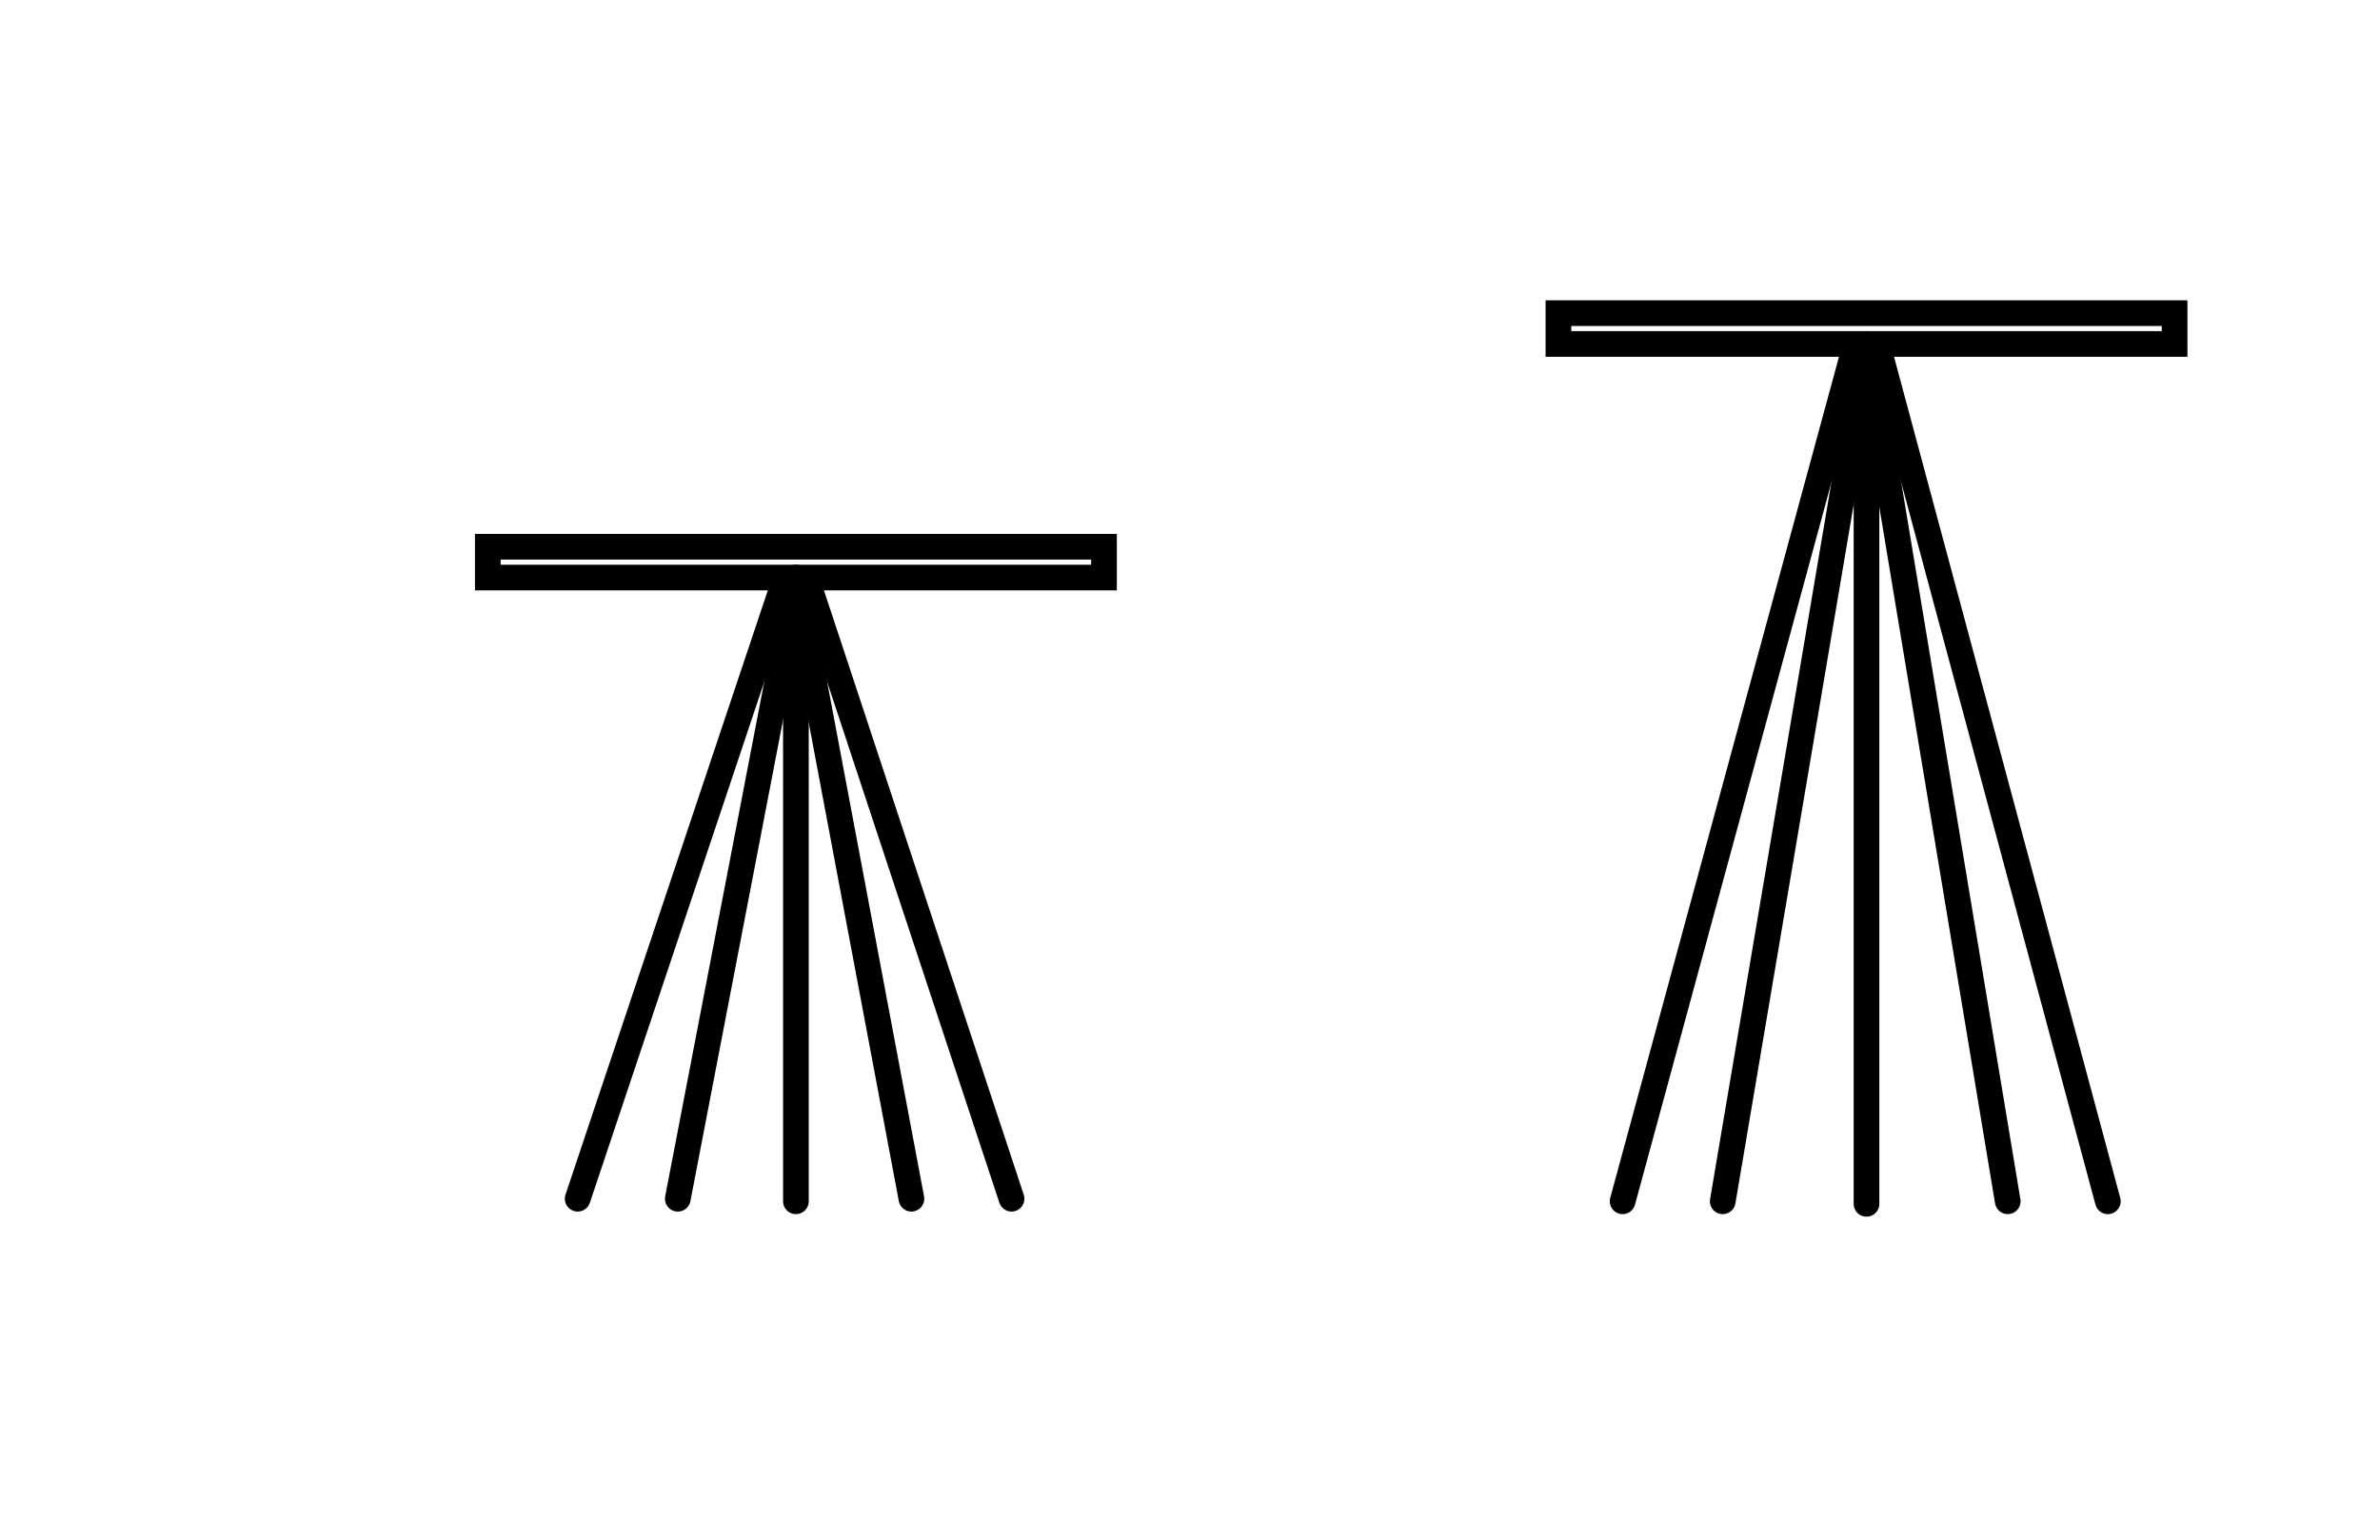
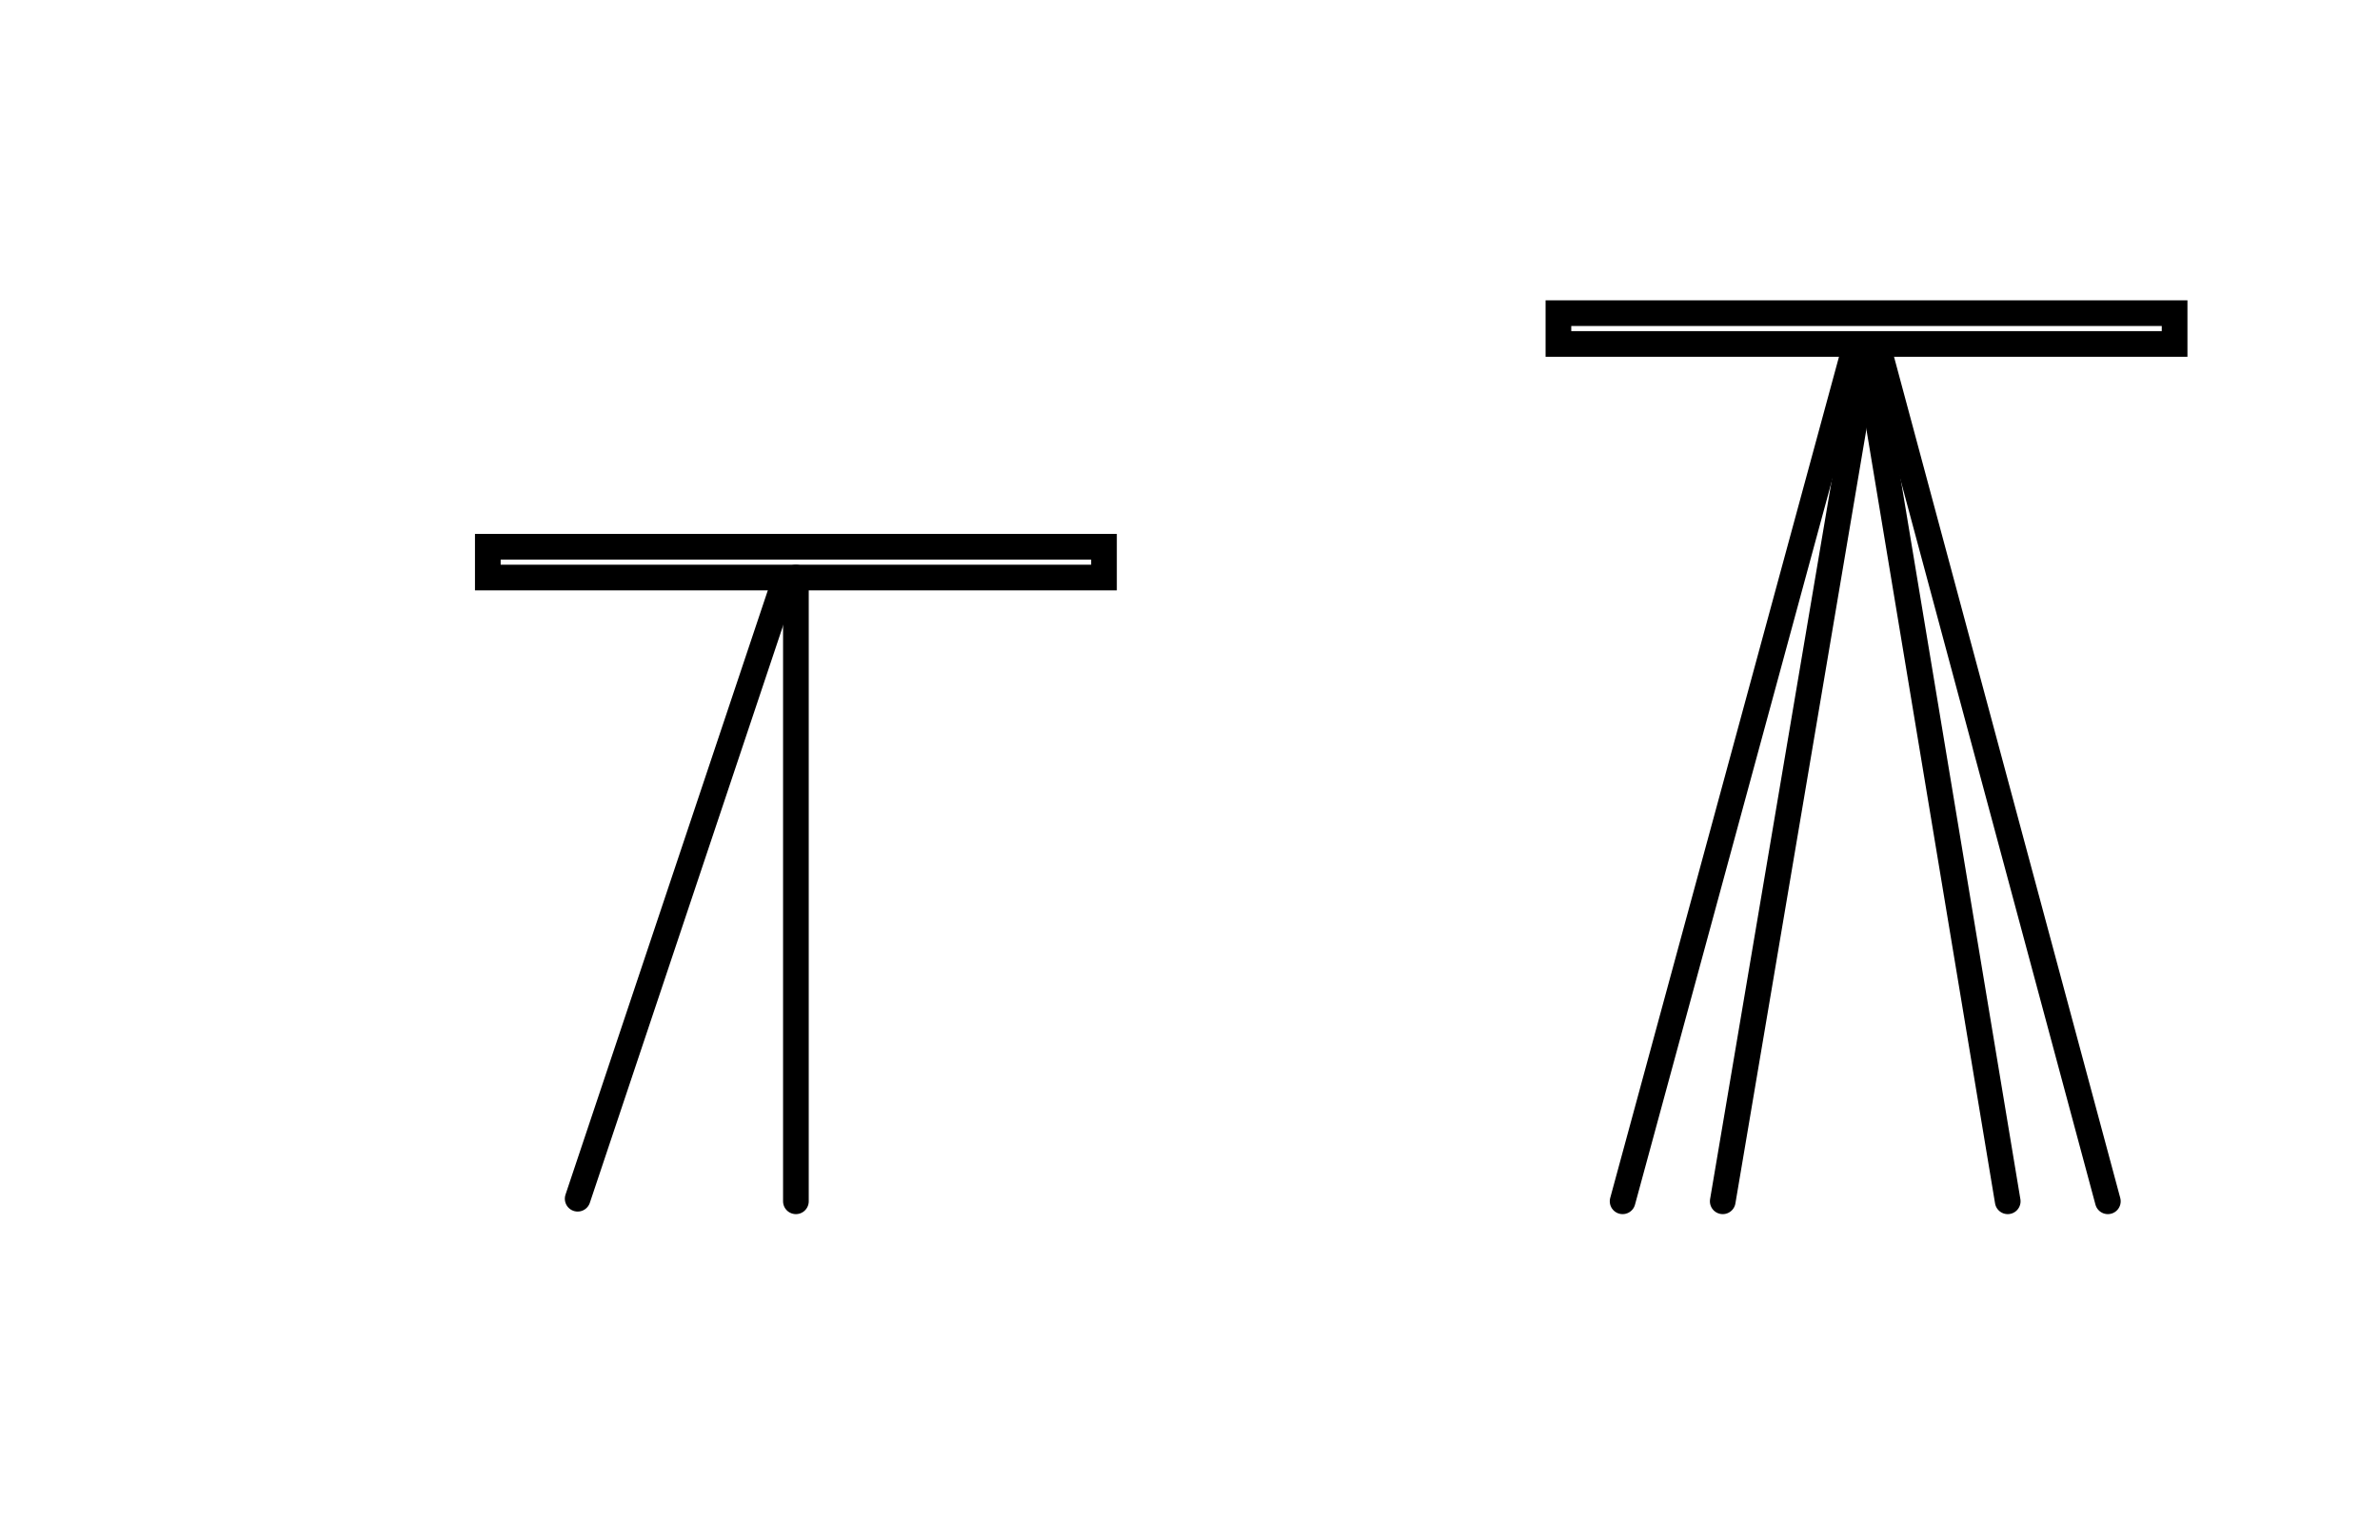
<svg xmlns="http://www.w3.org/2000/svg" id="Calque_1" data-name="Calque 1" version="1.1" viewBox="0 0 92.7 60">
  <defs>
    <style>
      .cls-1 {
        stroke-linecap: round;
      }

      .cls-1, .cls-2 {
        fill: none;
        stroke: #000;
      }
    </style>
  </defs>
  <path class="cls-2" d="M84.7,12.2h-24v1.2h24v-1.2Z" />
  <path class="cls-1" d="M71.1,46.9" />
  <g>
    <line class="cls-1" x1="72.7" y1="13.7" x2="67.1" y2="46.8" />
    <line class="cls-1" x1="72.2" y1="13.7" x2="63.2" y2="46.8" />
-     <line class="cls-1" x1="72.7" y1="13.4" x2="72.7" y2="46.9" />
    <line class="cls-1" x1="72.7" y1="13.7" x2="78.2" y2="46.8" />
    <line class="cls-1" x1="73.2" y1="13.7" x2="82.1" y2="46.8" />
  </g>
  <path class="cls-2" d="M43,21.3h-24v1.2h24v-1.2Z" />
  <g>
-     <line class="cls-1" x1="31" y1="22.8" x2="26.4" y2="46.7" />
    <line class="cls-1" x1="30.5" y1="22.8" x2="22.5" y2="46.7" />
    <line class="cls-1" x1="31" y1="22.5" x2="31" y2="46.8" />
-     <line class="cls-1" x1="31" y1="22.8" x2="35.5" y2="46.7" />
-     <line class="cls-1" x1="31.5" y1="22.8" x2="39.4" y2="46.7" />
  </g>
</svg>